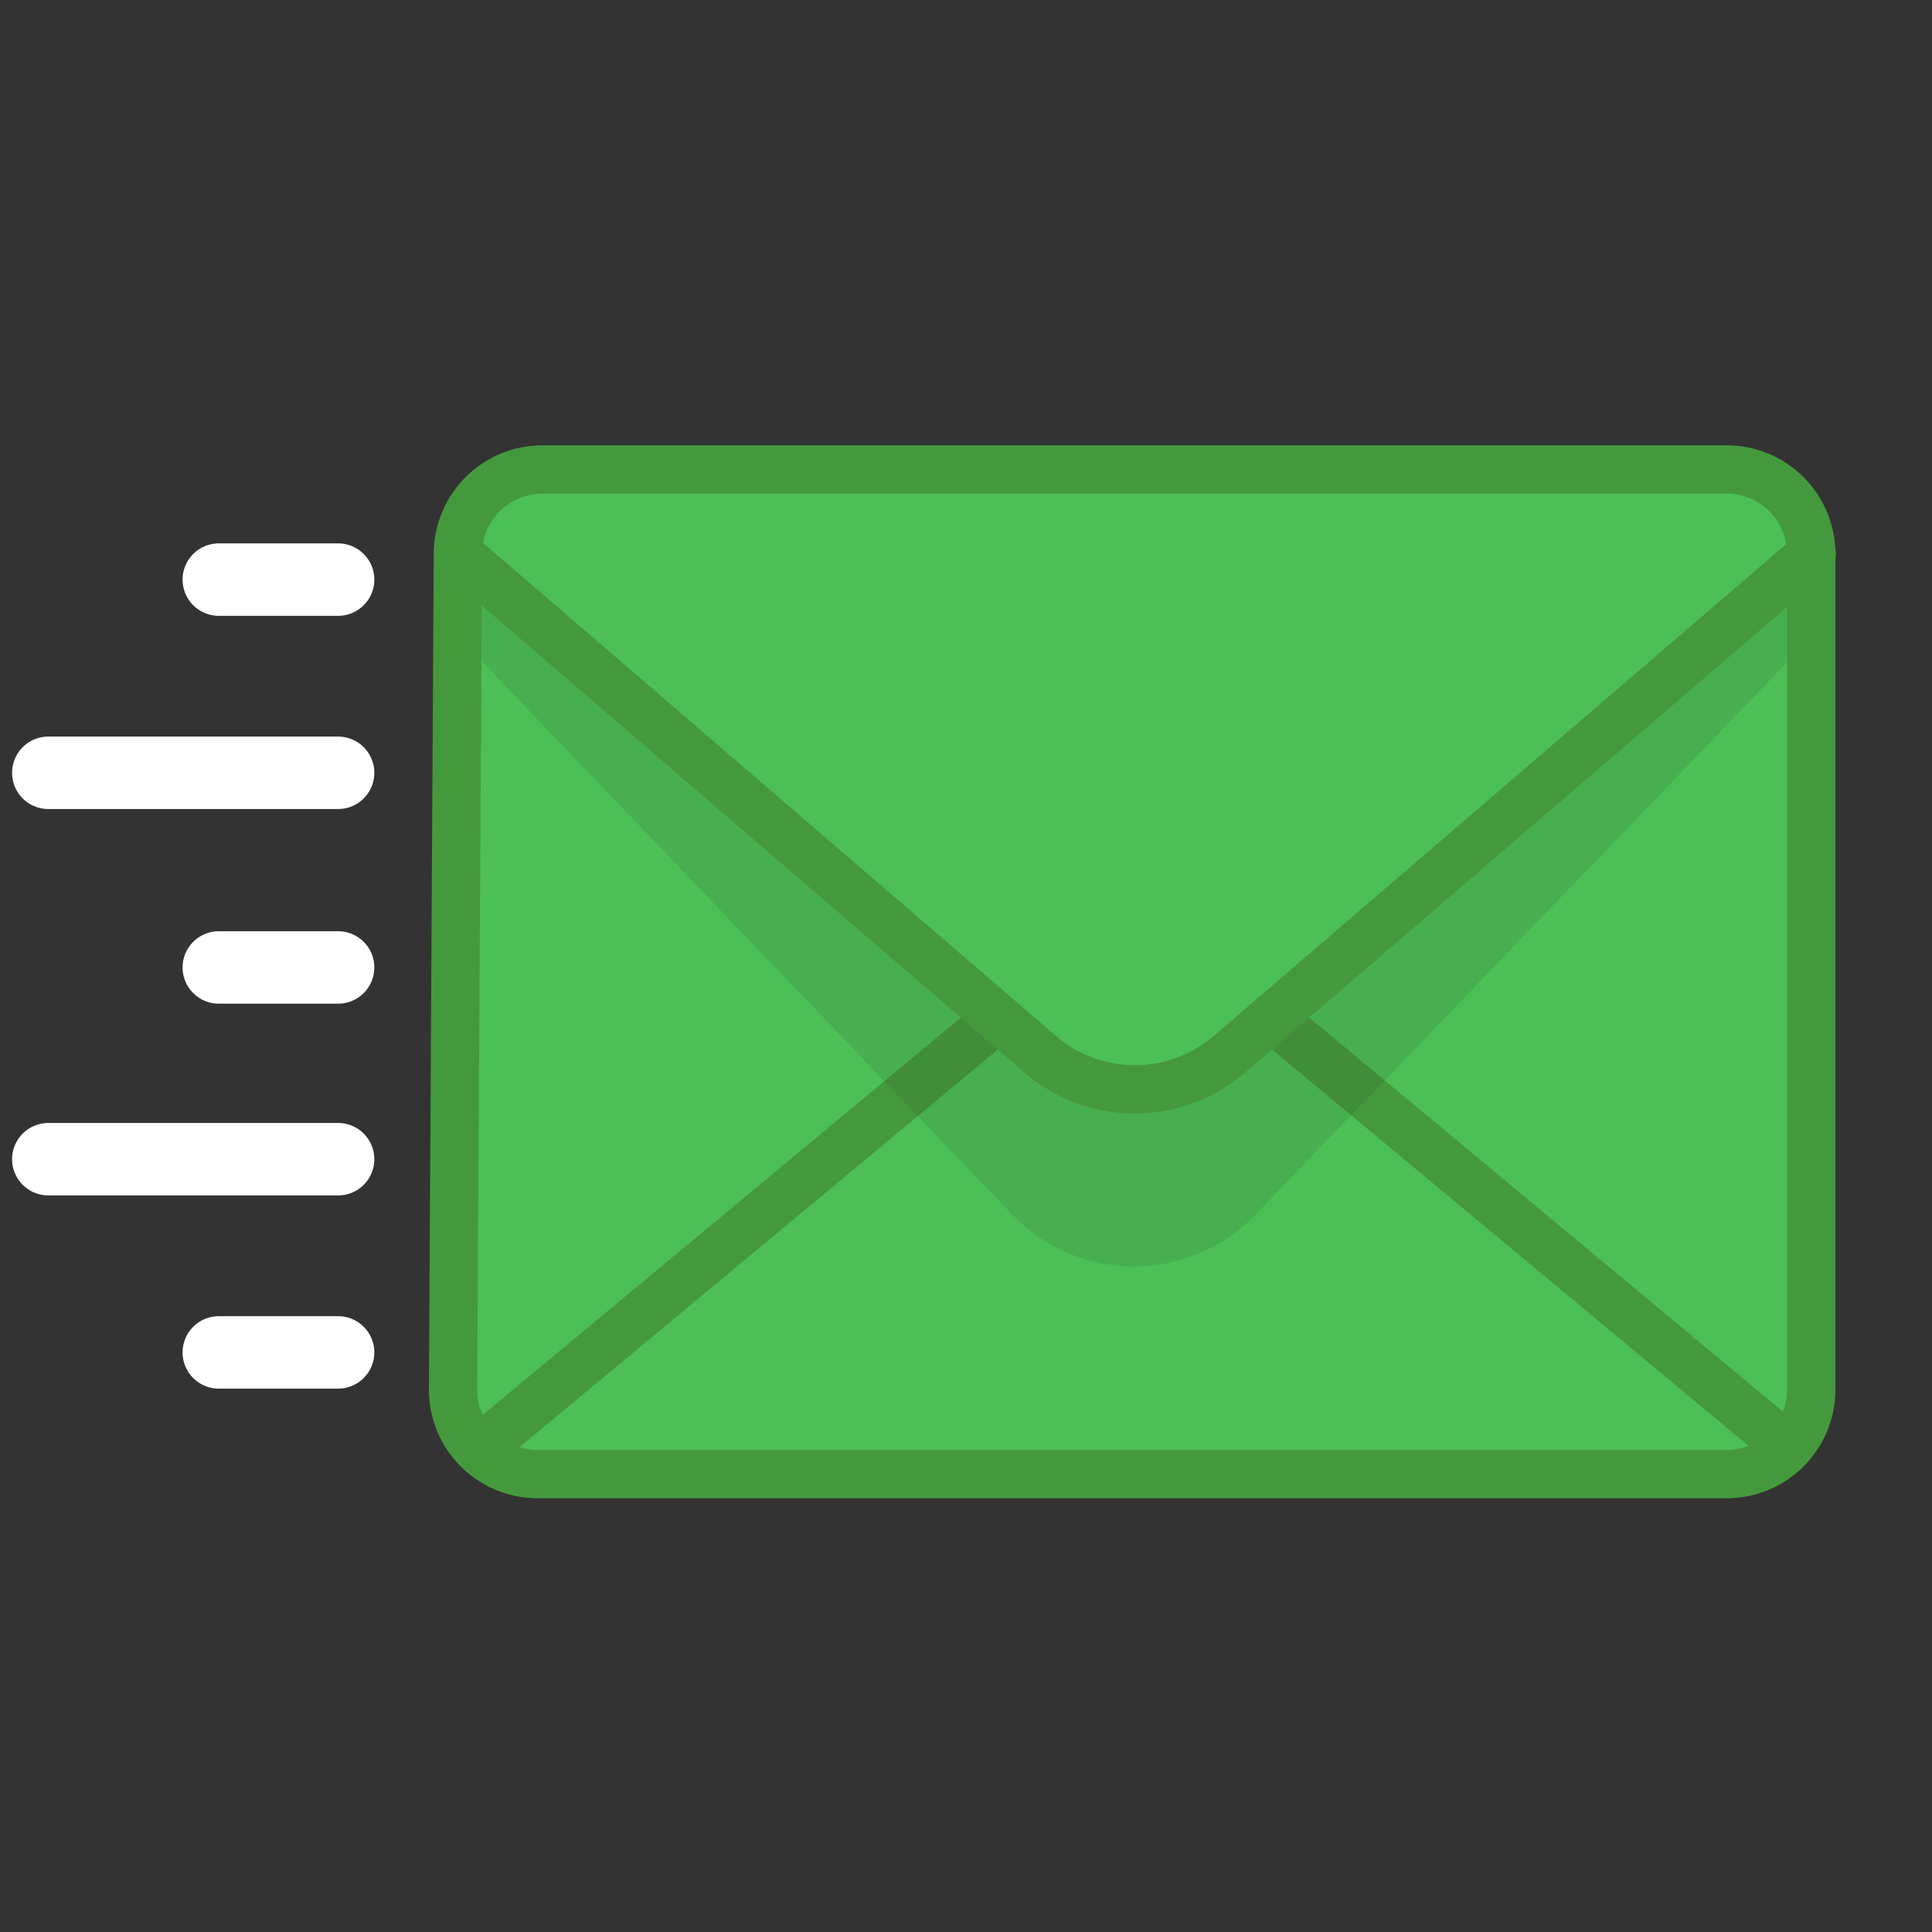
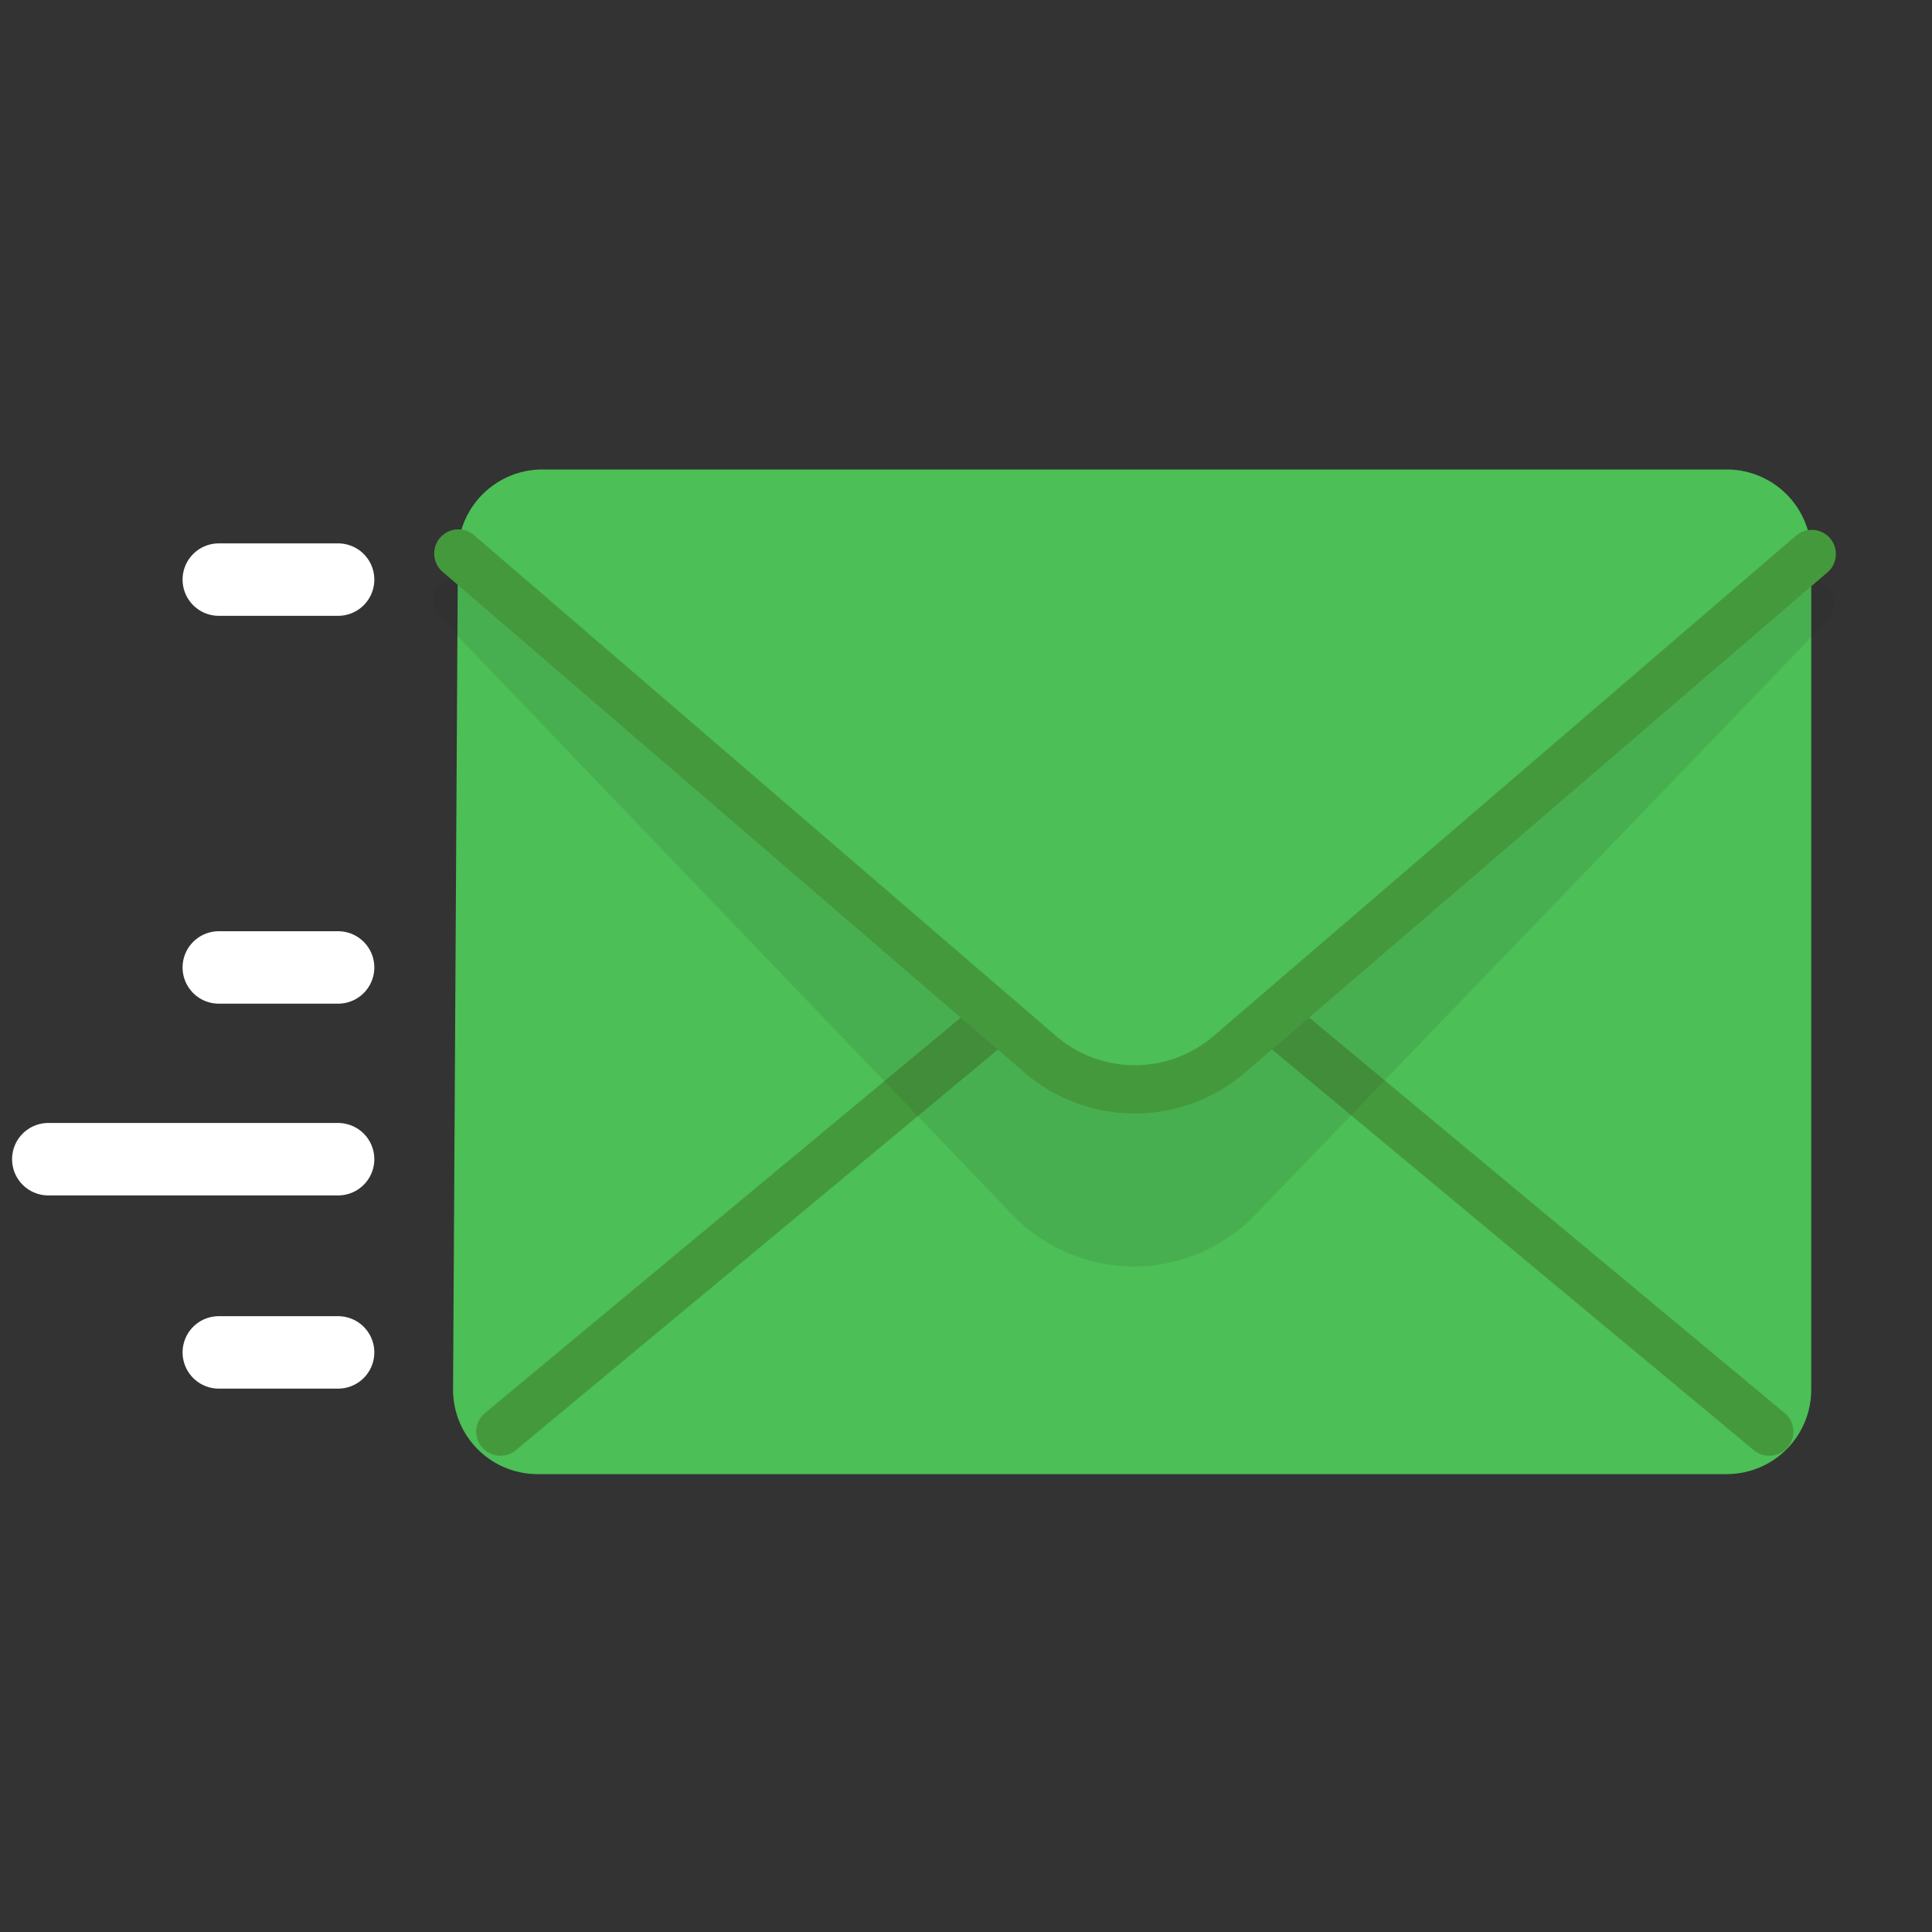
<svg xmlns="http://www.w3.org/2000/svg" id="Icon" viewBox="0 0 40 40">
  <rect x="0" y="0" width="40" height="40" fill="#333333" stroke="none" />
  <title>event_broadcast_green</title>
  <path d="M35.75,30.52H11.13a1.75,1.75,0,0,1-1.75-1.76l0.1-17.3a1.75,1.75,0,0,1,1.75-1.74H35.75a1.75,1.75,0,0,1,1.75,1.75v17.3A1.75,1.75,0,0,1,35.75,30.52Z" fill="#4cbf56" />
  <polyline points="10.36 29.64 23.5 18.72 36.63 29.64" fill="none" stroke="#45993d" stroke-linecap="round" stroke-linejoin="round" />
  <g opacity="0.1">
    <path d="M37.87,12.81L26,25.14a3.49,3.49,0,0,1-5.05,0L9.12,12.8A0.49,0.49,0,0,1,9,12.26,0.51,0.51,0,0,1,9.48,12h28a0.51,0.51,0,0,1,.46.3A0.53,0.53,0,0,1,37.87,12.81Z" fill="#231f20" />
  </g>
  <path d="M37.51,11.47L25.45,21.83a3,3,0,0,1-3.91,0L9.49,11.46" fill="#4cbf56" stroke="#45993d" stroke-linecap="round" stroke-linejoin="round" />
  <line x1="7" y1="12" x2="4.53" y2="12" fill="none" stroke="#fff" stroke-linecap="round" stroke-linejoin="round" stroke-width="1.5" />
  <line x1="7" y1="20.03" x2="4.53" y2="20.03" fill="none" stroke="#fff" stroke-linecap="round" stroke-linejoin="round" stroke-width="1.5" />
  <line x1="7" y1="28" x2="4.53" y2="28" fill="none" stroke="#fff" stroke-linecap="round" stroke-linejoin="round" stroke-width="1.5" />
  <line x1="7" y1="24" x2="1" y2="24" fill="none" stroke="#fff" stroke-linecap="round" stroke-linejoin="round" stroke-width="1.5" />
-   <line x1="7" y1="16" x2="1" y2="16" fill="none" stroke="#fff" stroke-linecap="round" stroke-linejoin="round" stroke-width="1.5" />
-   <path d="M35.75,30.52H11.13a1.75,1.75,0,0,1-1.75-1.76l0.1-17.3a1.75,1.75,0,0,1,1.75-1.74H35.75a1.75,1.75,0,0,1,1.75,1.75v17.3A1.75,1.75,0,0,1,35.75,30.52Z" fill="none" stroke="#45993d" stroke-linecap="round" stroke-linejoin="round" />
</svg>